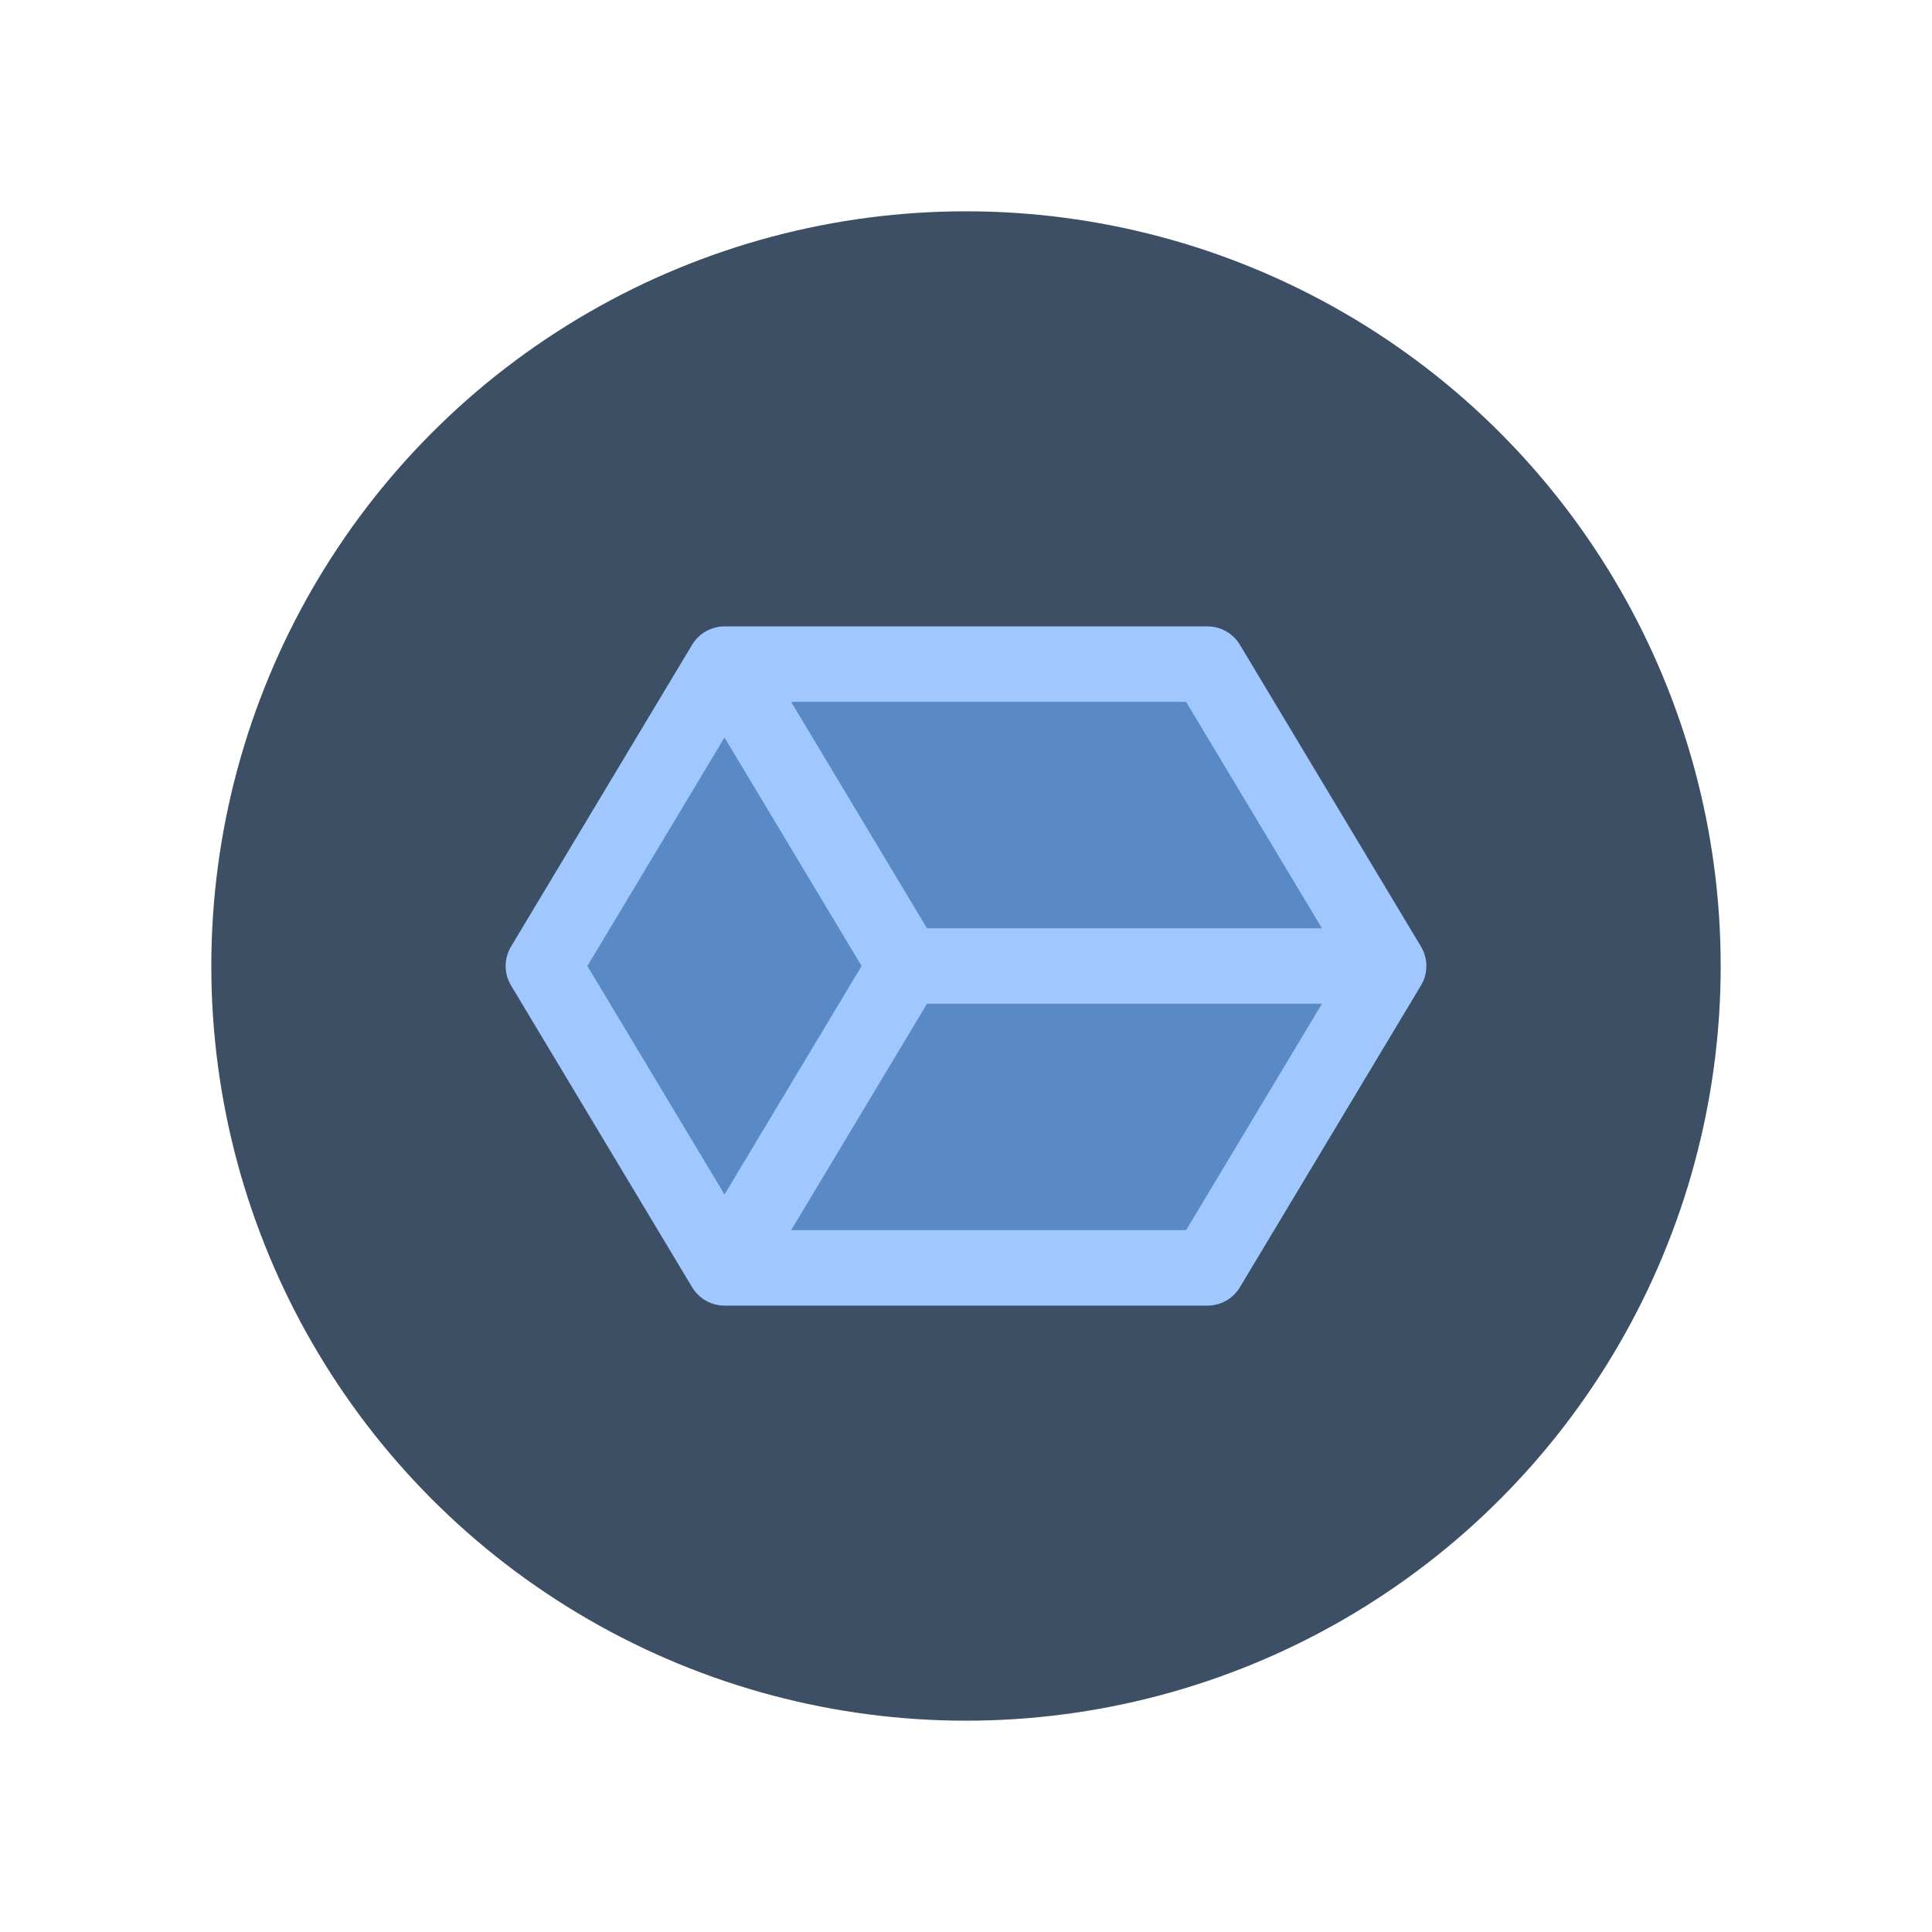
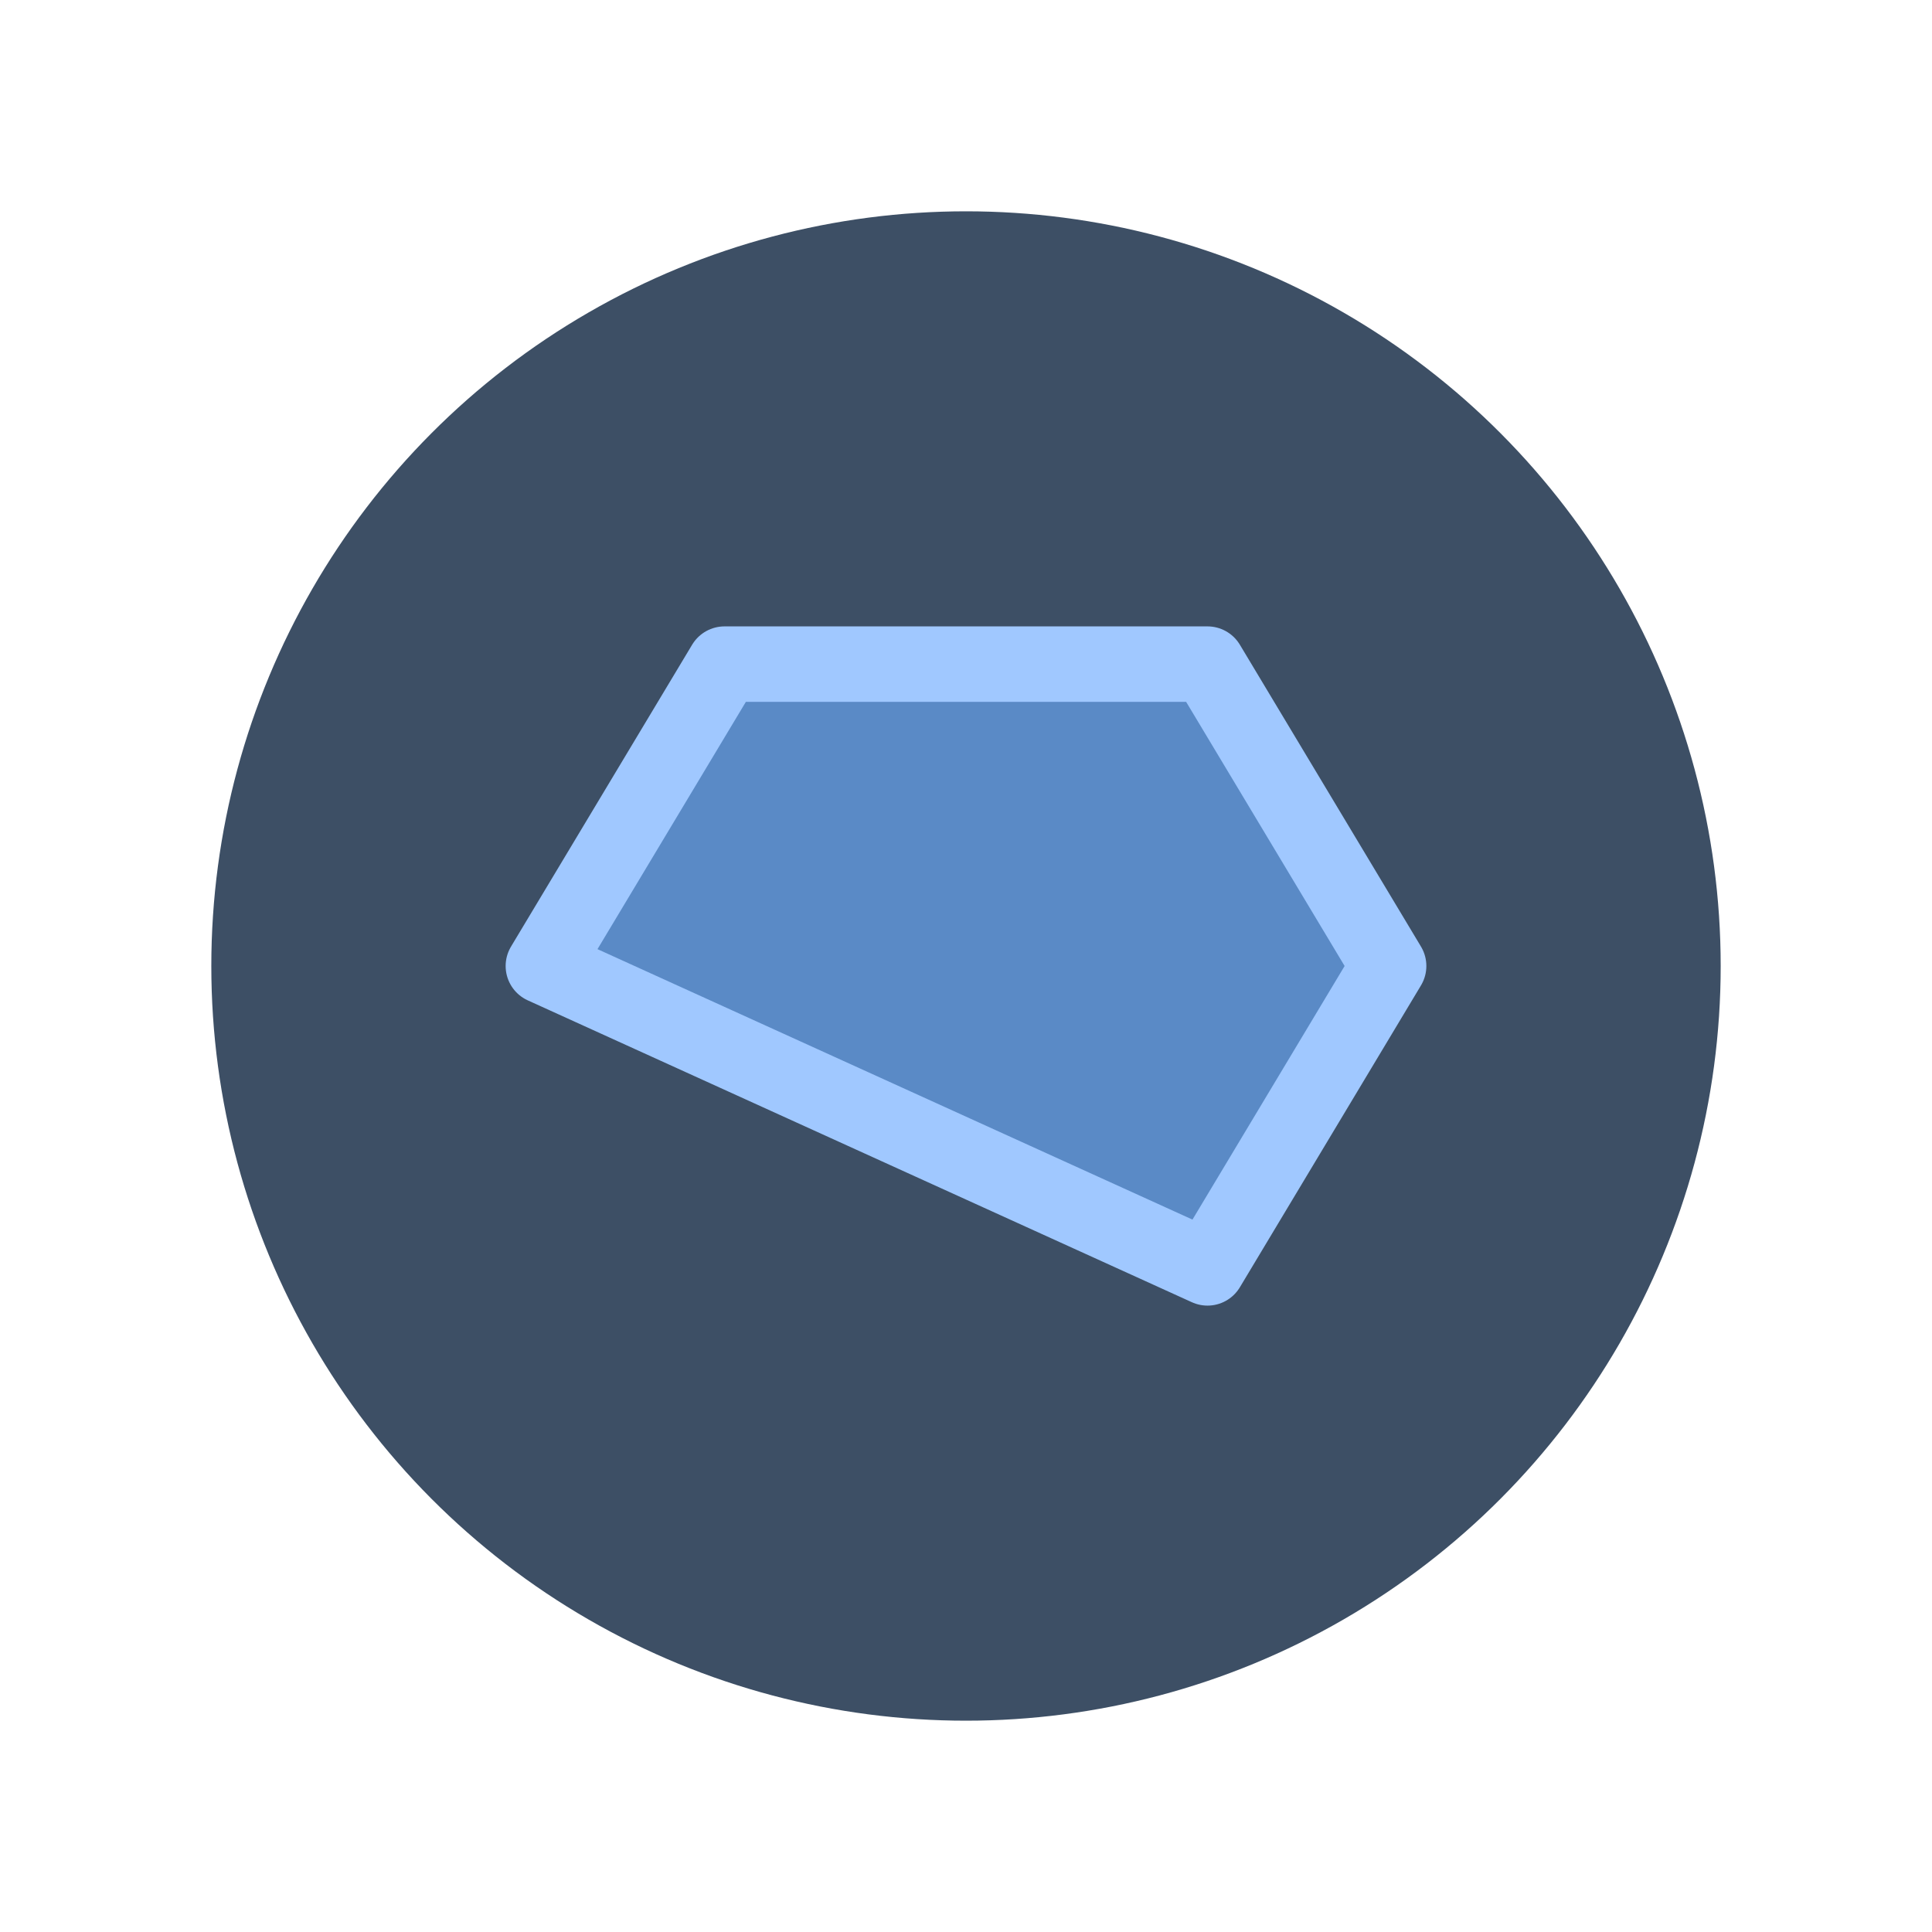
<svg xmlns="http://www.w3.org/2000/svg" viewBox="0 0 64 64">
  <circle cx="32" cy="32" r="25" fill="#3D4F65" />
-   <path d="M18,32             L24,42            L40,42            L46,32            L40,22            L24,22            Z" fill="#5A8AC6" stroke="#A0C8FF" stroke-width="2.5" stroke-linejoin="round" />
-   <path d="M24,22 L30,32" stroke="#A0C8FF" stroke-width="2.5" stroke-linejoin="round" />
-   <path d="M24,42 L30,32" stroke="#A0C8FF" stroke-width="2.5" stroke-linejoin="round" />
-   <path d="M30,32 L46,32" stroke="#A0C8FF" stroke-width="2.5" stroke-linejoin="round" />
+   <path d="M18,32             L40,42            L46,32            L40,22            L24,22            Z" fill="#5A8AC6" stroke="#A0C8FF" stroke-width="2.5" stroke-linejoin="round" />
</svg>